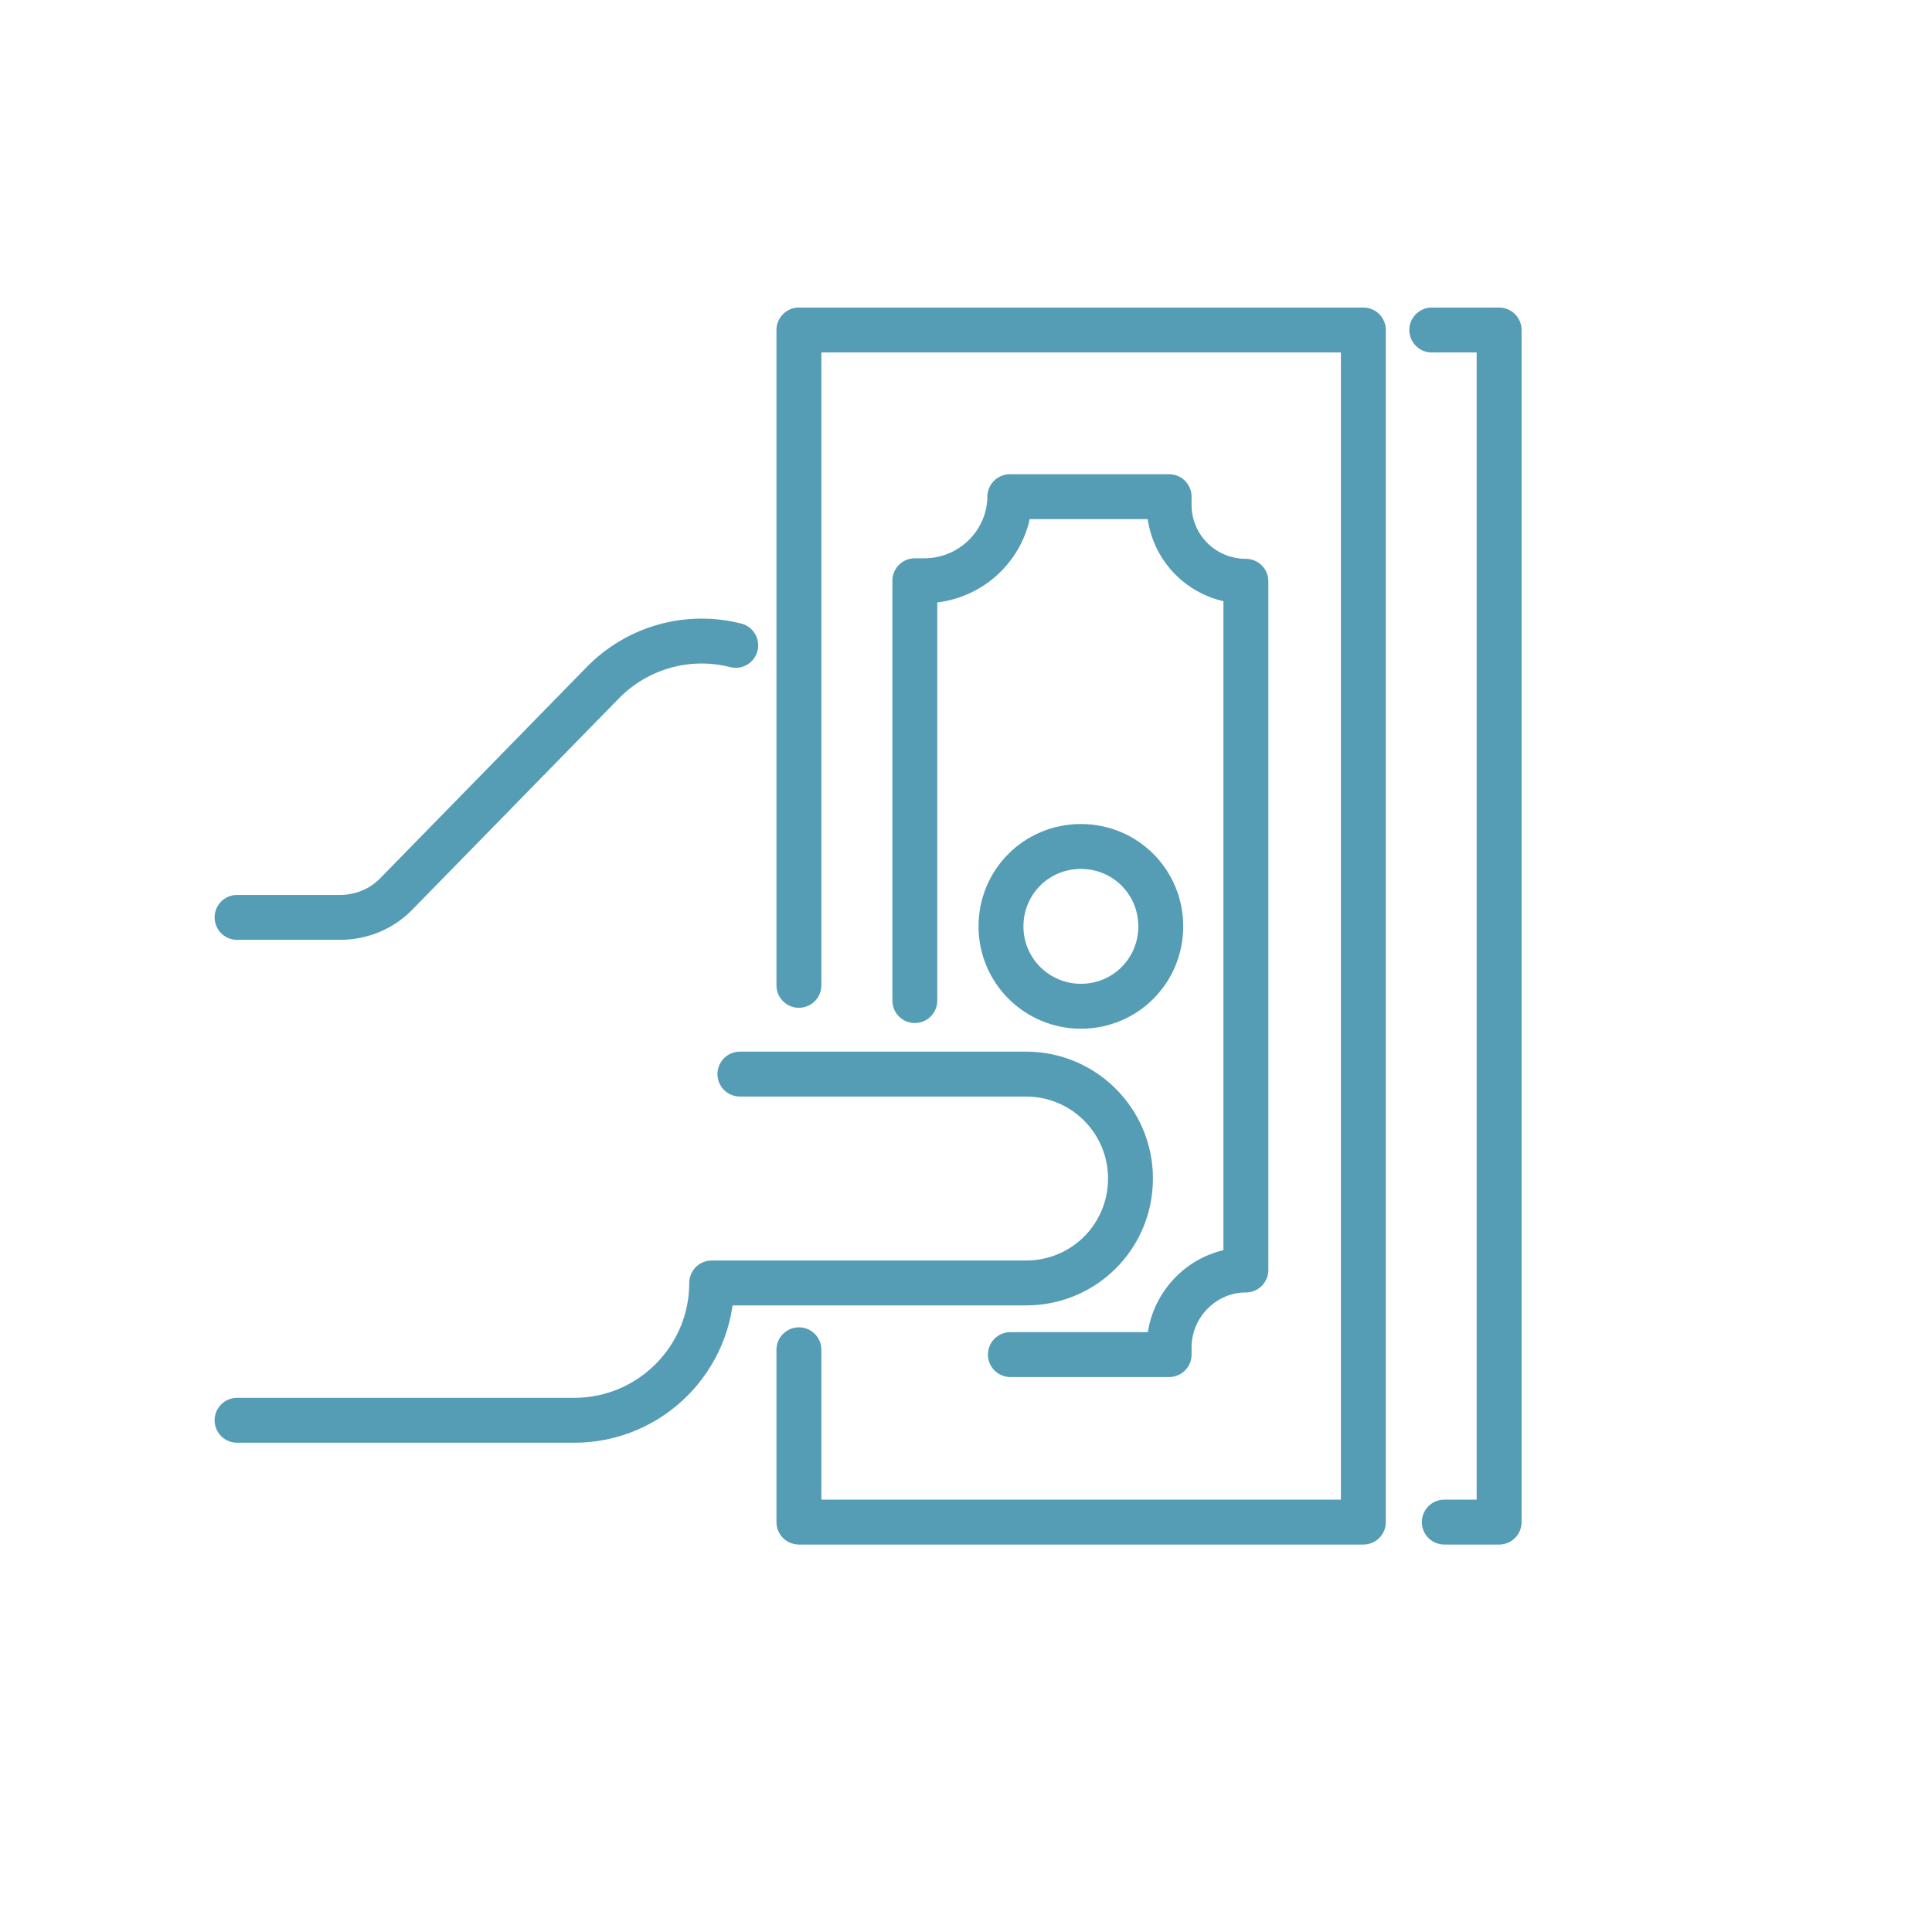
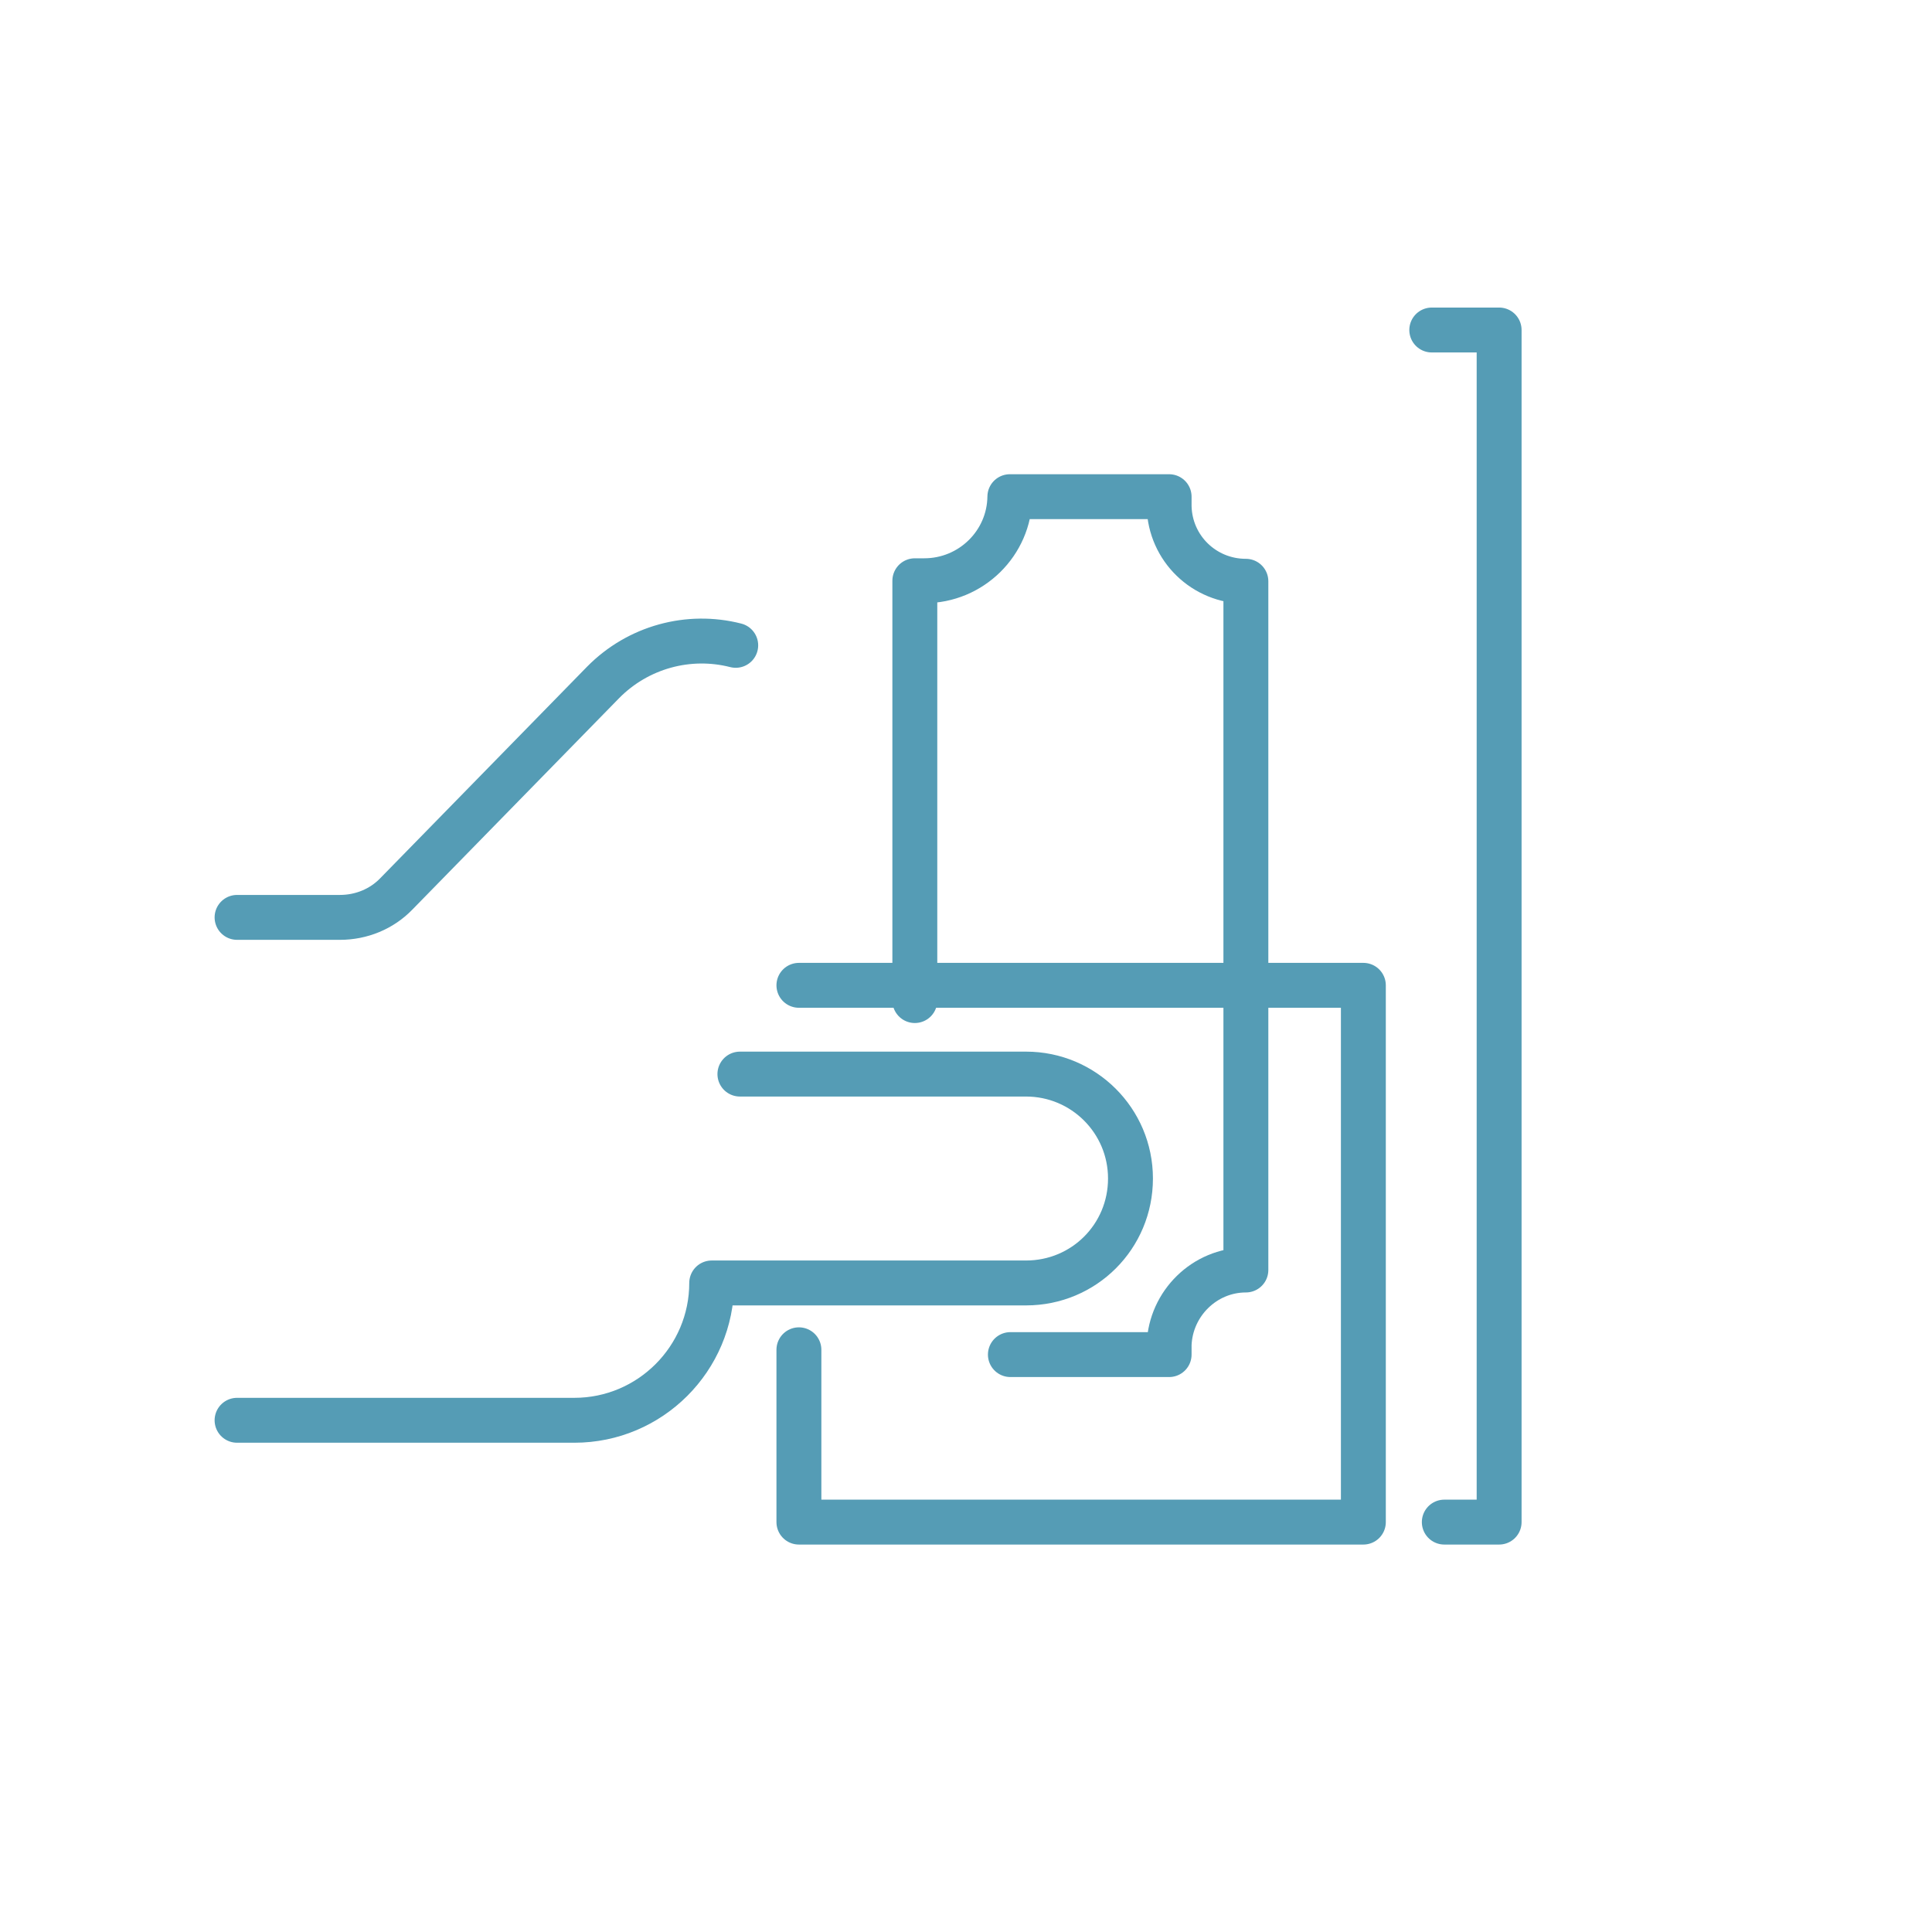
<svg xmlns="http://www.w3.org/2000/svg" width="37" height="37" viewBox="0 0 37 37" fill="none">
  <g clip-path="url(#clip0_1233_1552)">
    <mask id="mask0_1233_1552" style="mask-type:luminance" maskUnits="userSpaceOnUse" x="2" y="2" width="33" height="33">
      <path d="M34.37 2H2V34.37H34.37V2Z" fill="white" />
    </mask>
    <g mask="url(#mask0_1233_1552)">
      <path d="M4.54 17.569H6.51C6.92 17.569 7.31 17.409 7.59 17.119L11.55 13.069C12.22 12.389 13.19 12.129 14.09 12.359" stroke="#559CB5" stroke-width="0.86" stroke-linecap="round" stroke-linejoin="round" />
      <path d="M4.54 27.2H11C12.45 27.2 13.63 26.02 13.63 24.57H19.65C20.76 24.57 21.65 23.68 21.65 22.57C21.65 21.46 20.75 20.57 19.65 20.57H14.17" stroke="#559CB5" stroke-width="0.86" stroke-linecap="round" stroke-linejoin="round" />
    </g>
-     <path d="M15.3 18.87V6.32H26.11V29.15H15.3V25.85" stroke="#559CB5" stroke-width="0.86" stroke-linecap="round" stroke-linejoin="round" />
+     <path d="M15.3 18.87H26.11V29.15H15.3V25.85" stroke="#559CB5" stroke-width="0.86" stroke-linecap="round" stroke-linejoin="round" />
    <mask id="mask1_1233_1552" style="mask-type:luminance" maskUnits="userSpaceOnUse" x="2" y="2" width="33" height="33">
      <path d="M34.37 2H2V34.37H34.37V2Z" fill="white" />
    </mask>
    <g mask="url(#mask1_1233_1552)">
-       <path d="M20.7 19.271C19.86 19.271 19.17 18.591 19.17 17.741C19.17 16.891 19.85 16.211 20.7 16.211C21.55 16.211 22.23 16.891 22.23 17.741C22.23 18.591 21.55 19.271 20.7 19.271Z" stroke="#559CB5" stroke-width="0.86" stroke-linecap="round" stroke-linejoin="round" />
      <path d="M19.35 25.942H22.39V25.752C22.42 24.962 23.07 24.322 23.86 24.322V11.132C23.06 11.132 22.41 10.502 22.39 9.702V9.512H19.34C19.33 10.402 18.6 11.122 17.7 11.122H17.52V19.162" stroke="#559CB5" stroke-width="0.86" stroke-linecap="round" stroke-linejoin="round" />
    </g>
    <path d="M27.42 6.32H28.71V29.15H27.66" stroke="#559CB5" stroke-width="0.86" stroke-linecap="round" stroke-linejoin="round" />
  </g>
  <defs>
    <clipPath id="clip0_1233_1552">
      <rect width="32.37" height="32.37" fill="white" transform="translate(2 2)" />
    </clipPath>
  </defs>
</svg>